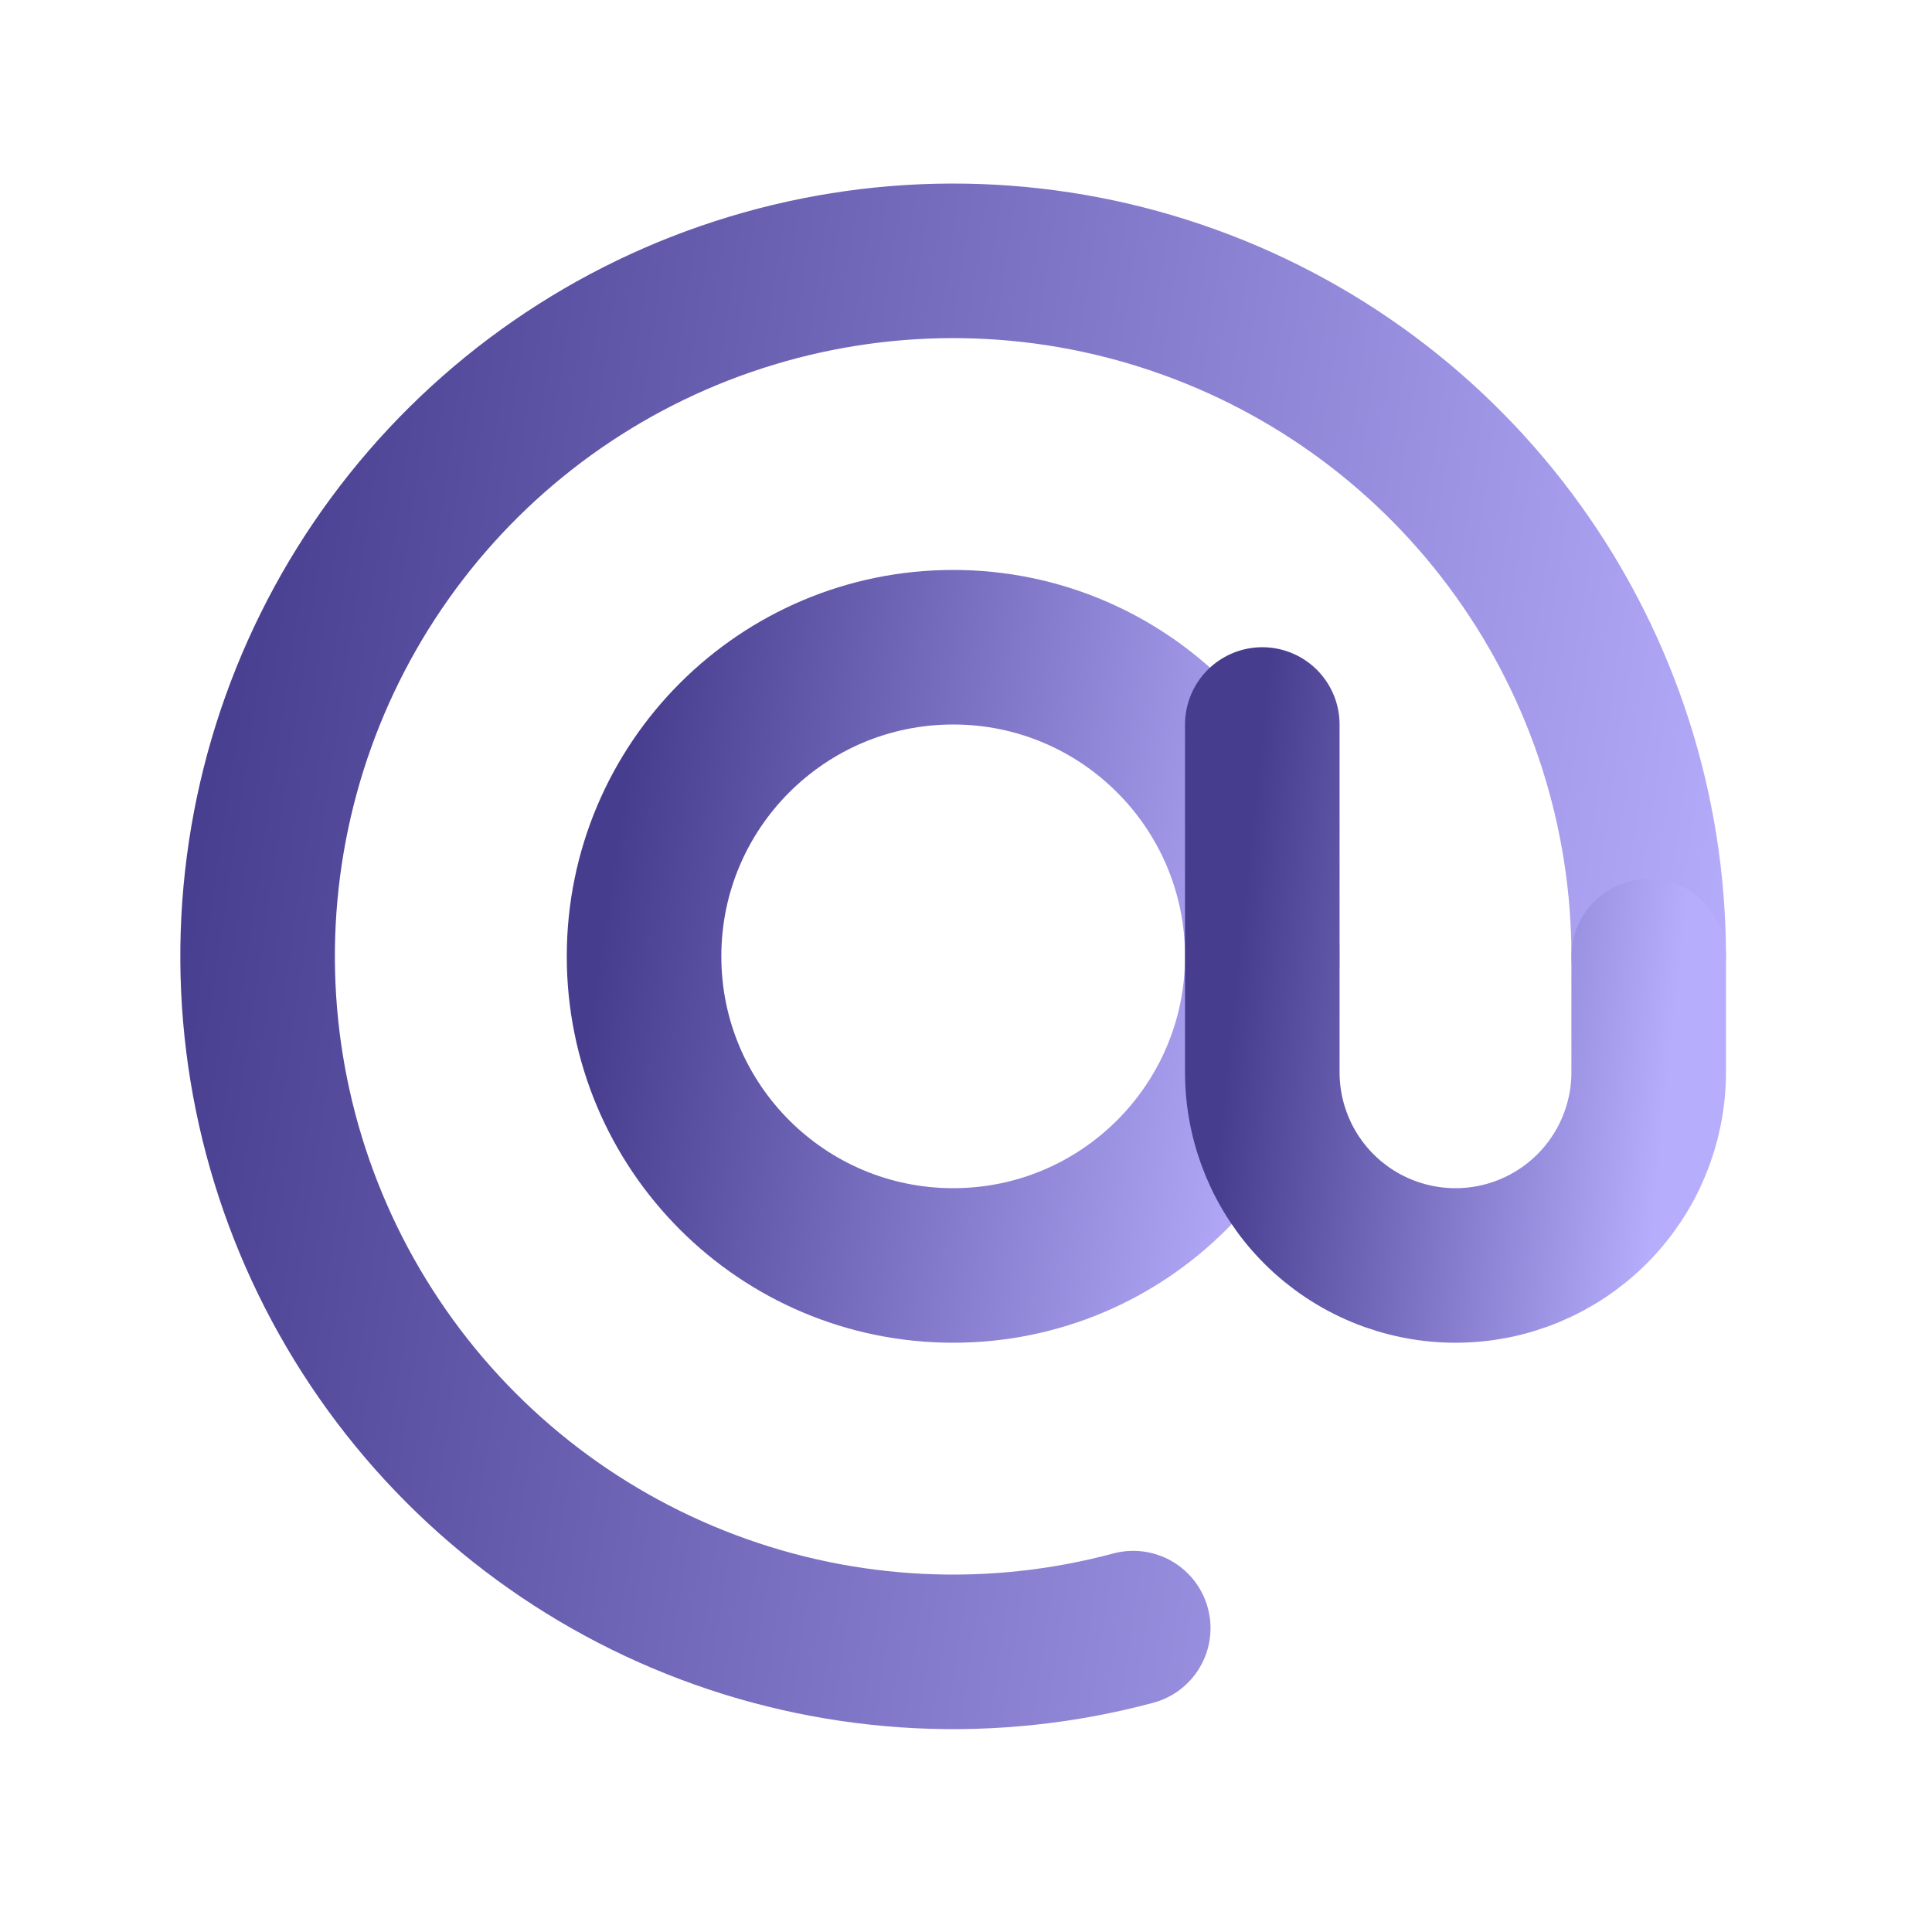
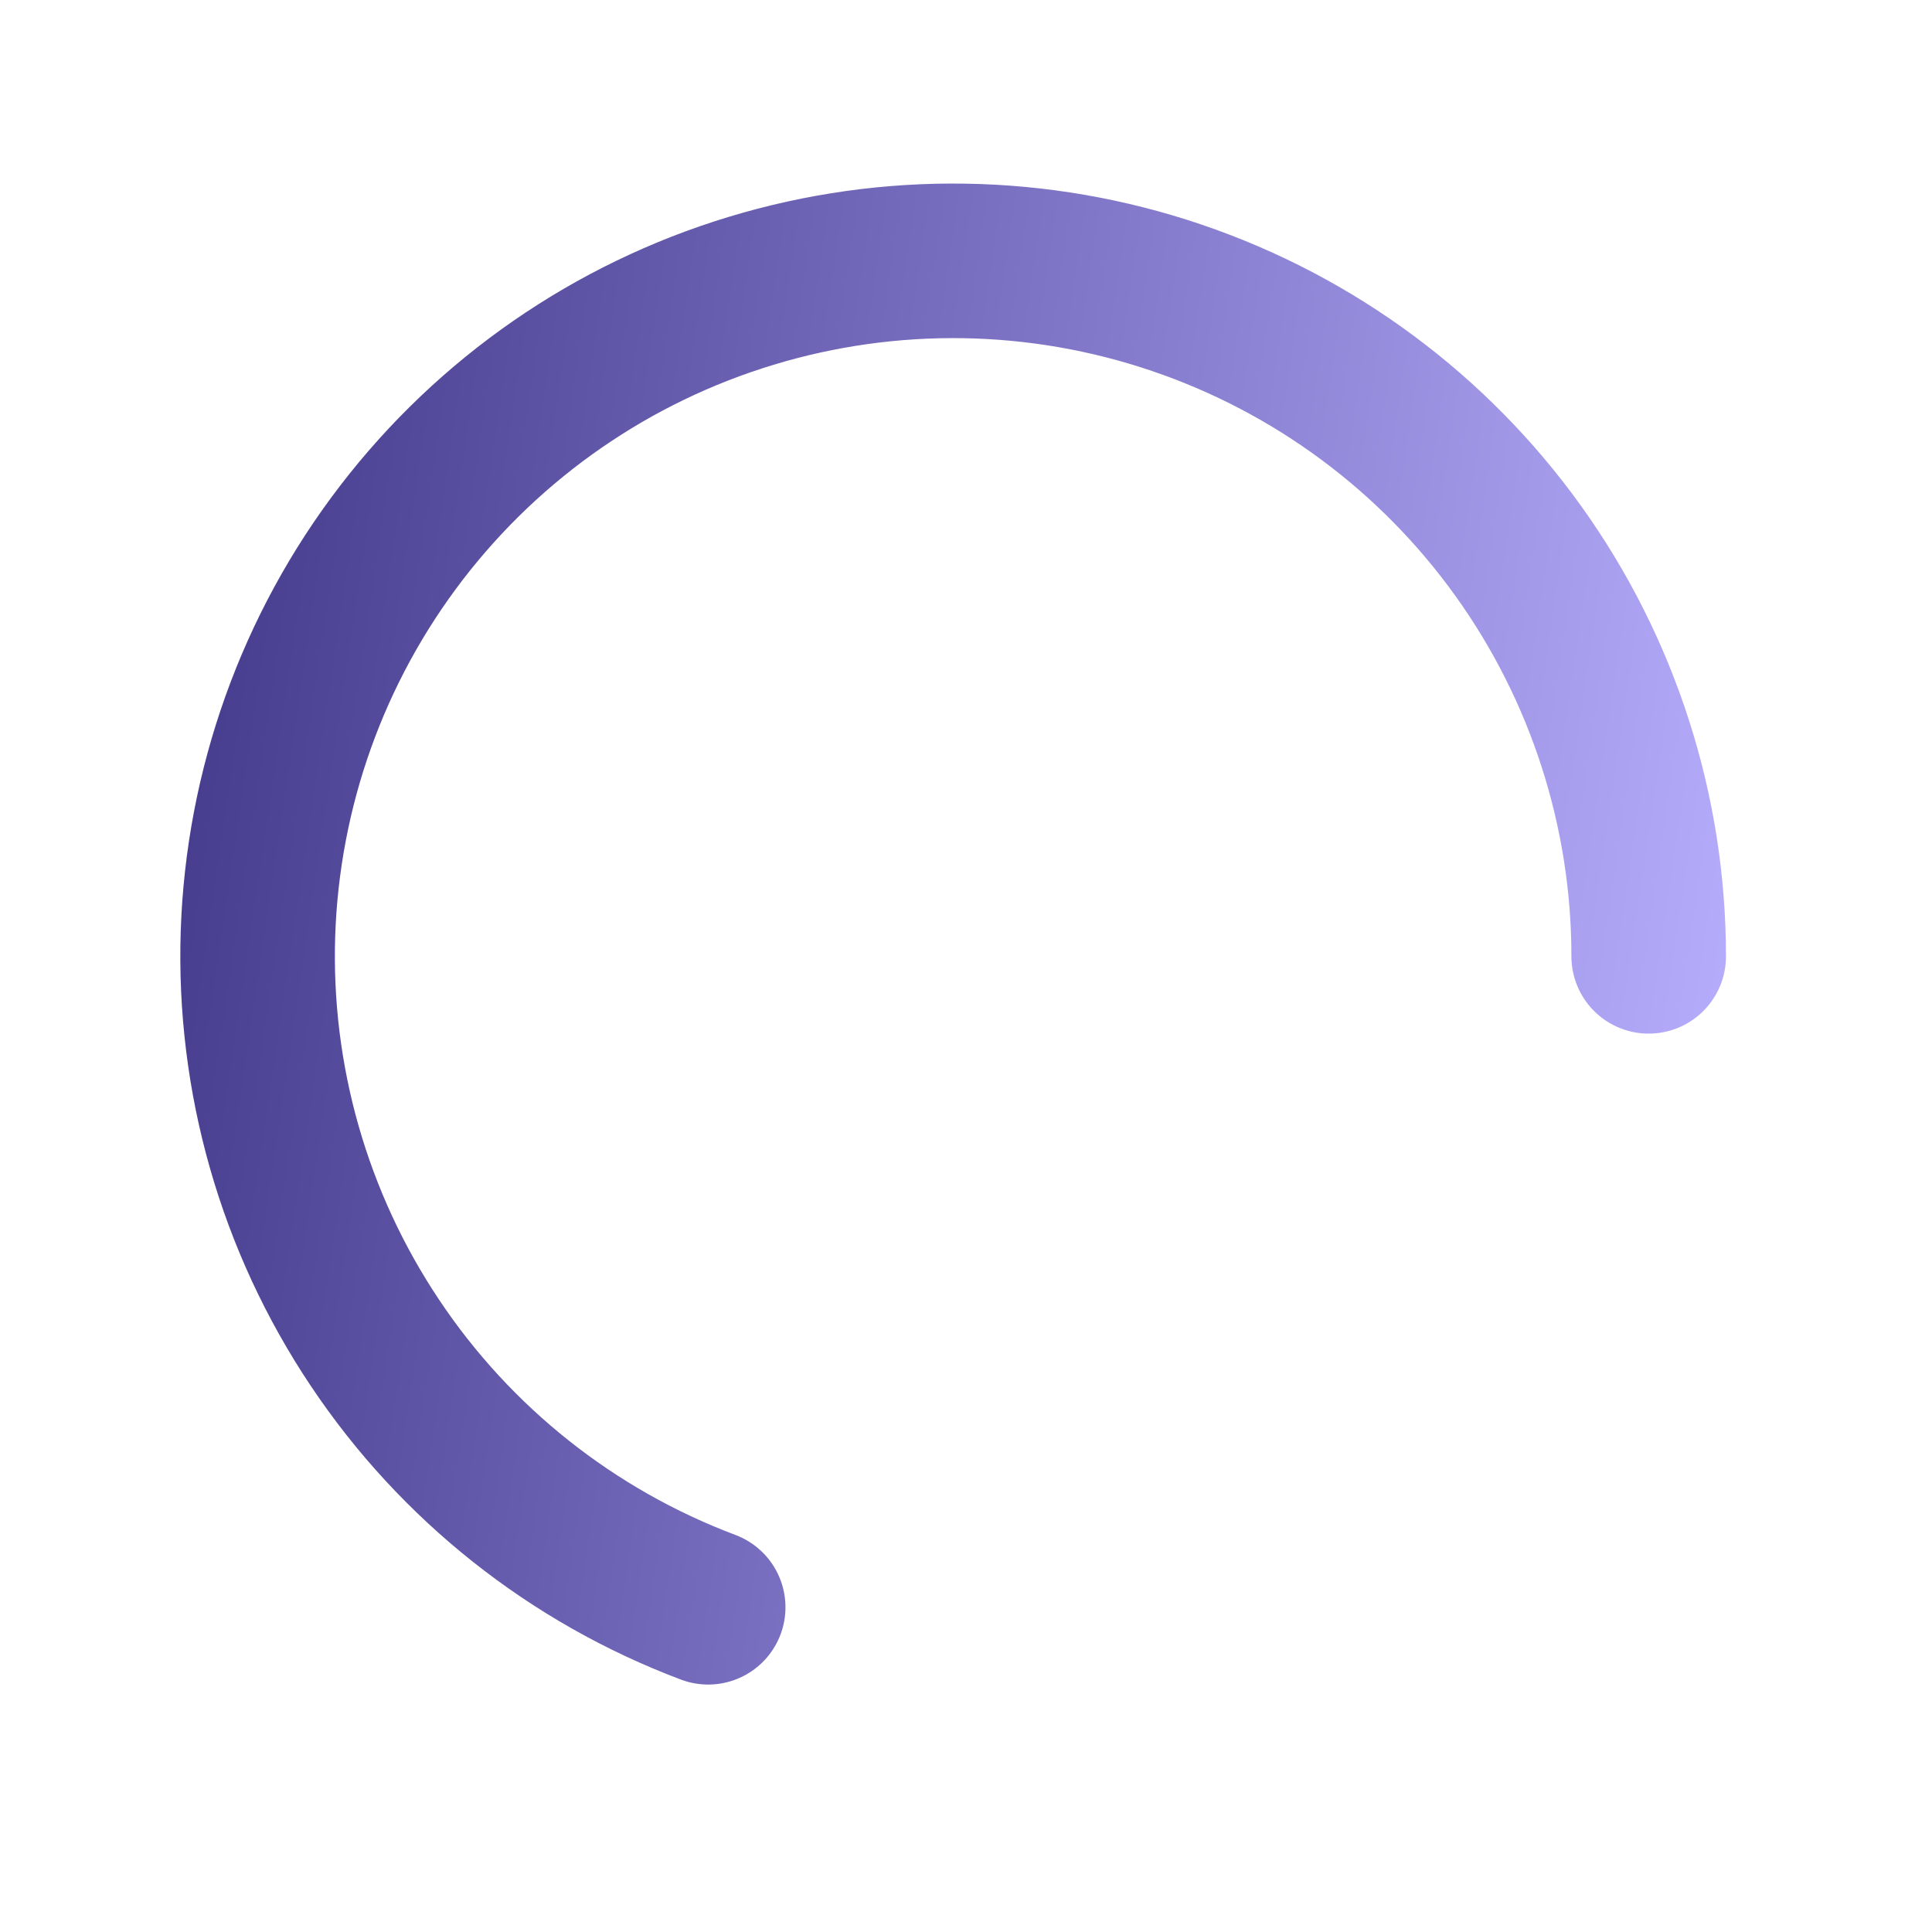
<svg xmlns="http://www.w3.org/2000/svg" width="25" height="25" viewBox="0 0 25 25" fill="none">
-   <path d="M21.334 12.375C21.334 10.495 20.744 8.661 19.649 7.133C18.554 5.604 17.007 4.457 15.226 3.853C13.446 3.248 11.52 3.217 9.721 3.763C7.921 4.308 6.338 5.404 5.193 6.896C4.048 8.388 3.4 10.201 3.338 12.081C3.277 13.96 3.806 15.812 4.851 17.375C5.895 18.939 7.404 20.136 9.164 20.798C10.924 21.461 12.847 21.555 14.664 21.068" stroke="url(#paint0_linear_152_900)" stroke-width="2" stroke-linecap="round" />
-   <path d="M12.334 16.375C14.543 16.375 16.334 14.584 16.334 12.375C16.334 10.166 14.543 8.375 12.334 8.375C10.124 8.375 8.334 10.166 8.334 12.375C8.334 14.584 10.124 16.375 12.334 16.375Z" stroke="url(#paint1_linear_152_900)" stroke-width="2" />
-   <path d="M16.334 9.375V13.875C16.334 14.538 16.597 15.174 17.066 15.643C17.535 16.112 18.171 16.375 18.834 16.375C19.497 16.375 20.132 16.112 20.601 15.643C21.07 15.174 21.334 14.538 21.334 13.875V12.375" stroke="url(#paint2_linear_152_900)" stroke-width="2" stroke-linecap="round" />
+   <path d="M21.334 12.375C21.334 10.495 20.744 8.661 19.649 7.133C18.554 5.604 17.007 4.457 15.226 3.853C13.446 3.248 11.52 3.217 9.721 3.763C7.921 4.308 6.338 5.404 5.193 6.896C4.048 8.388 3.4 10.201 3.338 12.081C3.277 13.96 3.806 15.812 4.851 17.375C5.895 18.939 7.404 20.136 9.164 20.798" stroke="url(#paint0_linear_152_900)" stroke-width="2" stroke-linecap="round" />
  <defs>
    <linearGradient id="paint0_linear_152_900" x1="3.333" y1="3.375" x2="23.554" y2="6.366" gradientUnits="userSpaceOnUse">
      <stop stop-color="#473D8F" />
      <stop offset="1" stop-color="#B7ADFD" />
    </linearGradient>
    <linearGradient id="paint1_linear_152_900" x1="8.334" y1="8.375" x2="17.32" y2="9.704" gradientUnits="userSpaceOnUse">
      <stop stop-color="#473D8F" />
      <stop offset="1" stop-color="#B7ADFD" />
    </linearGradient>
    <linearGradient id="paint2_linear_152_900" x1="16.334" y1="9.375" x2="22.01" y2="9.975" gradientUnits="userSpaceOnUse">
      <stop stop-color="#473D8F" />
      <stop offset="1" stop-color="#B7ADFD" />
    </linearGradient>
  </defs>
</svg>